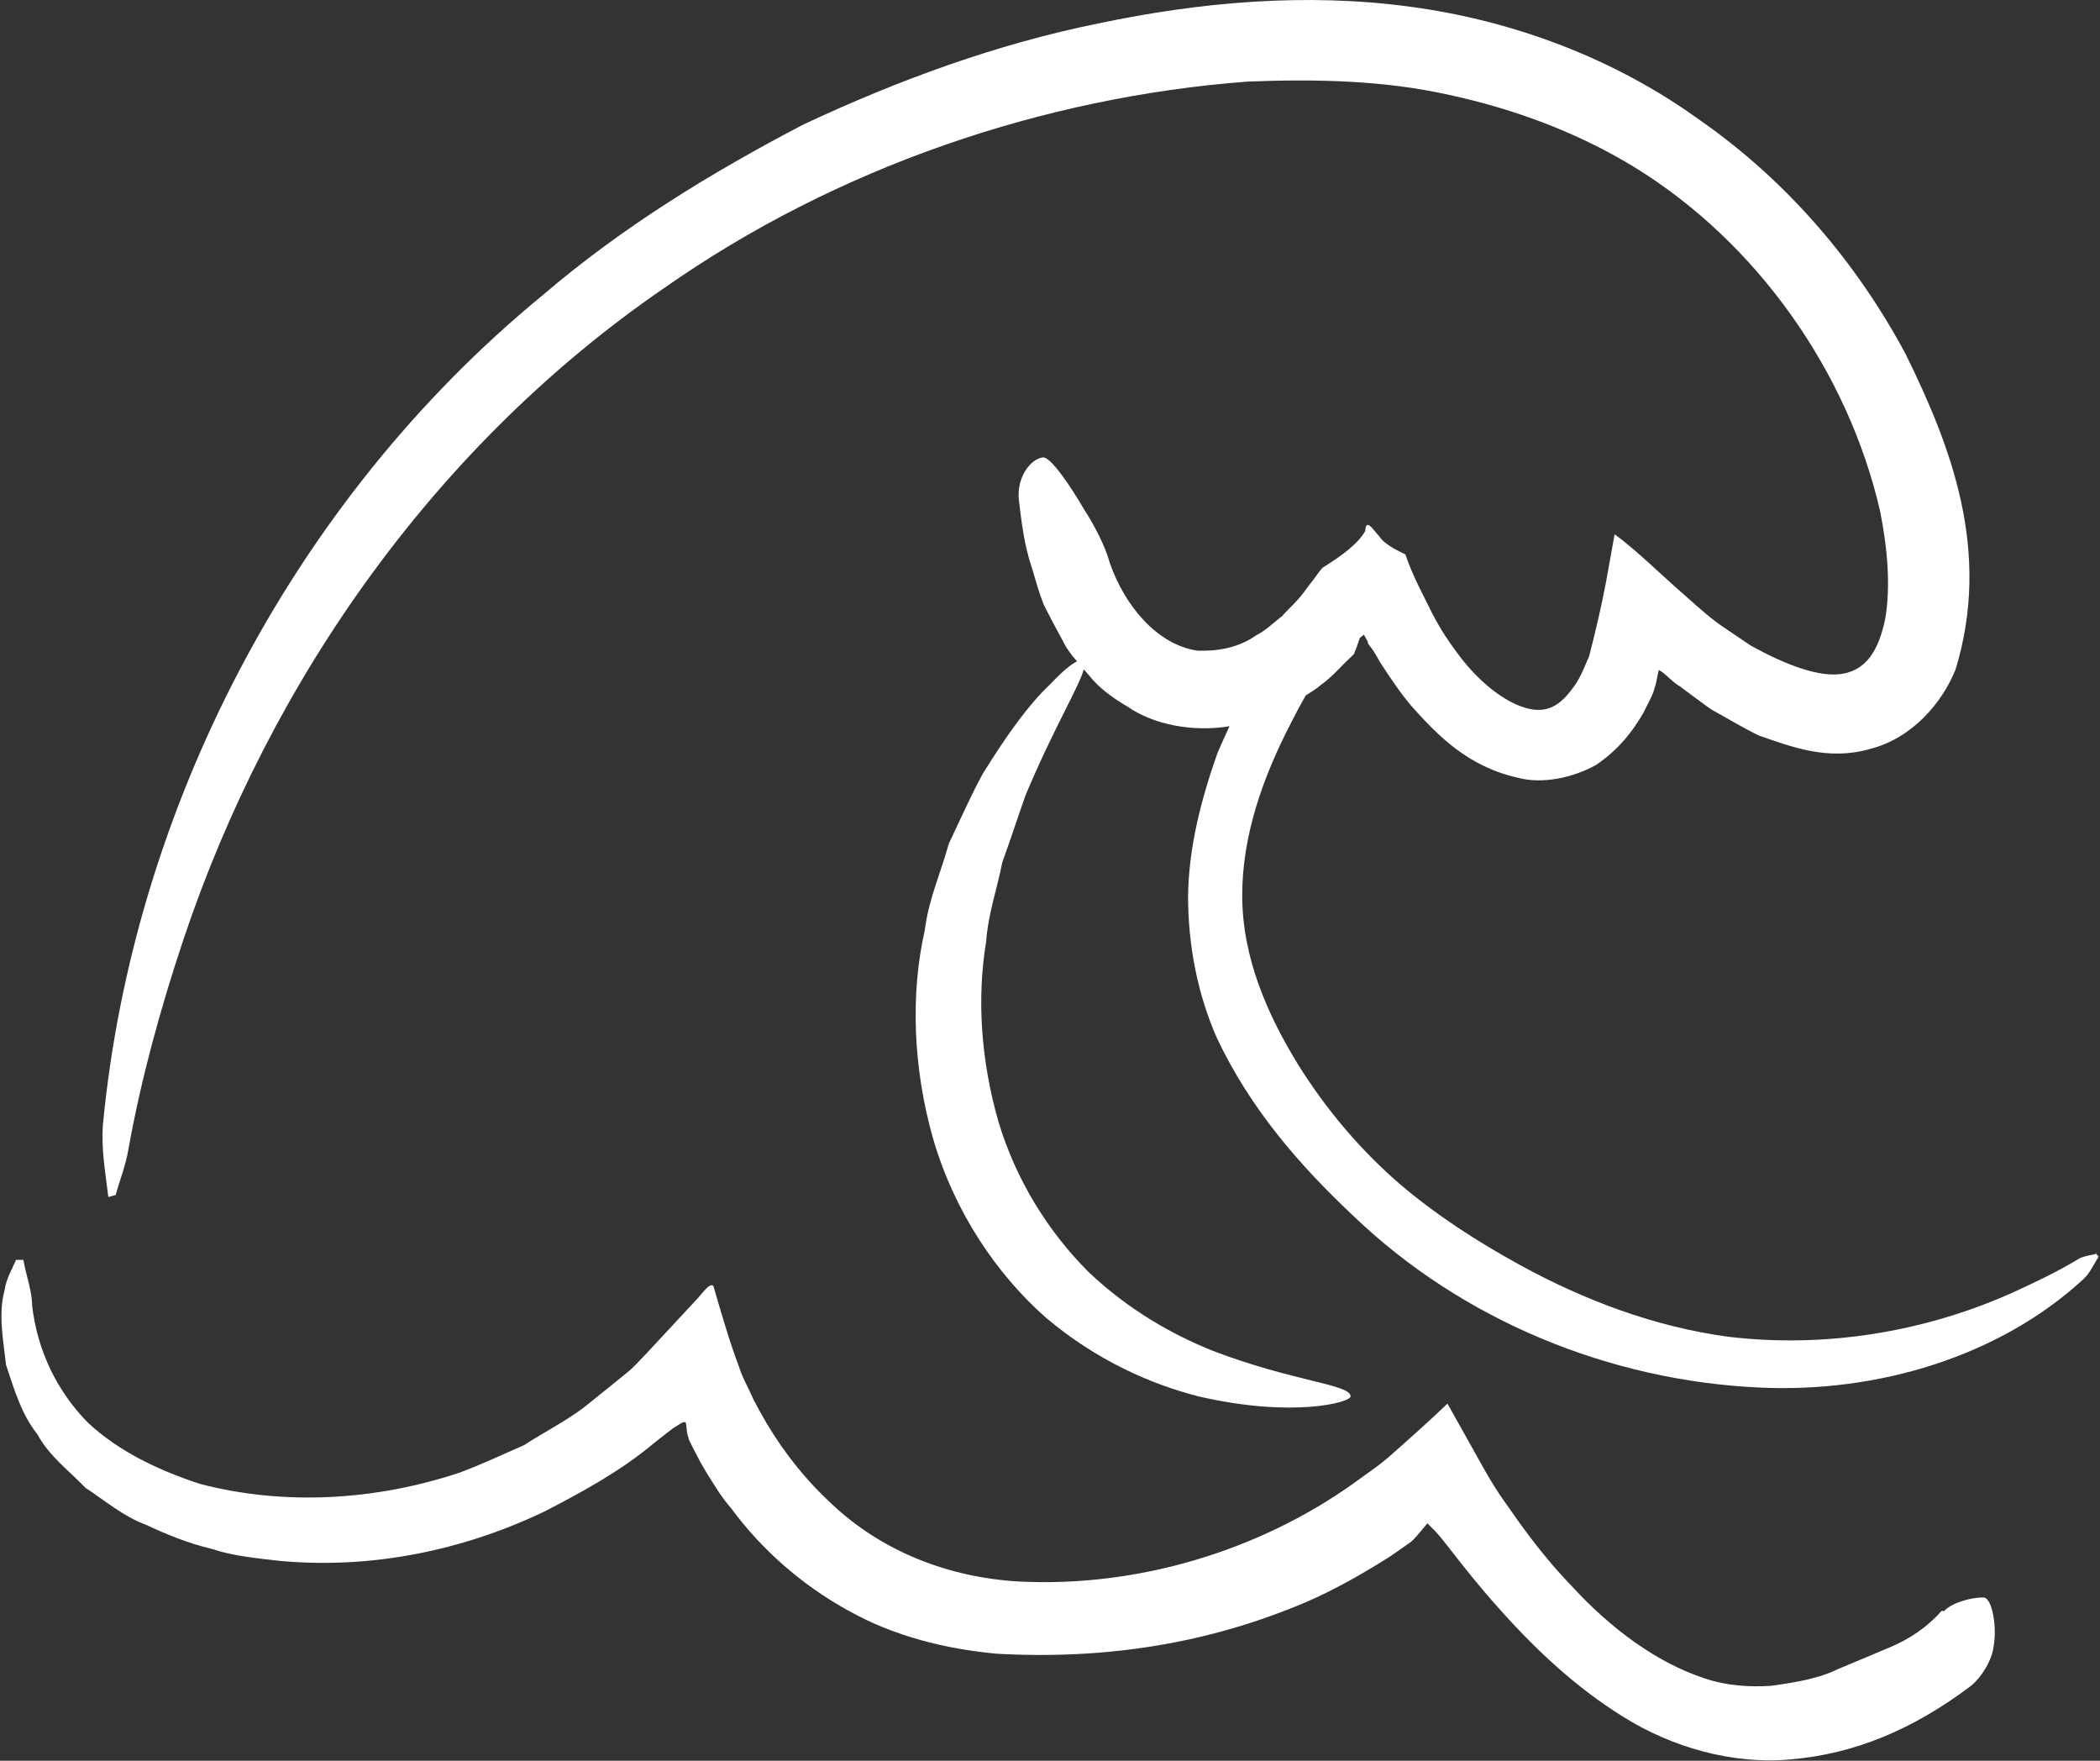
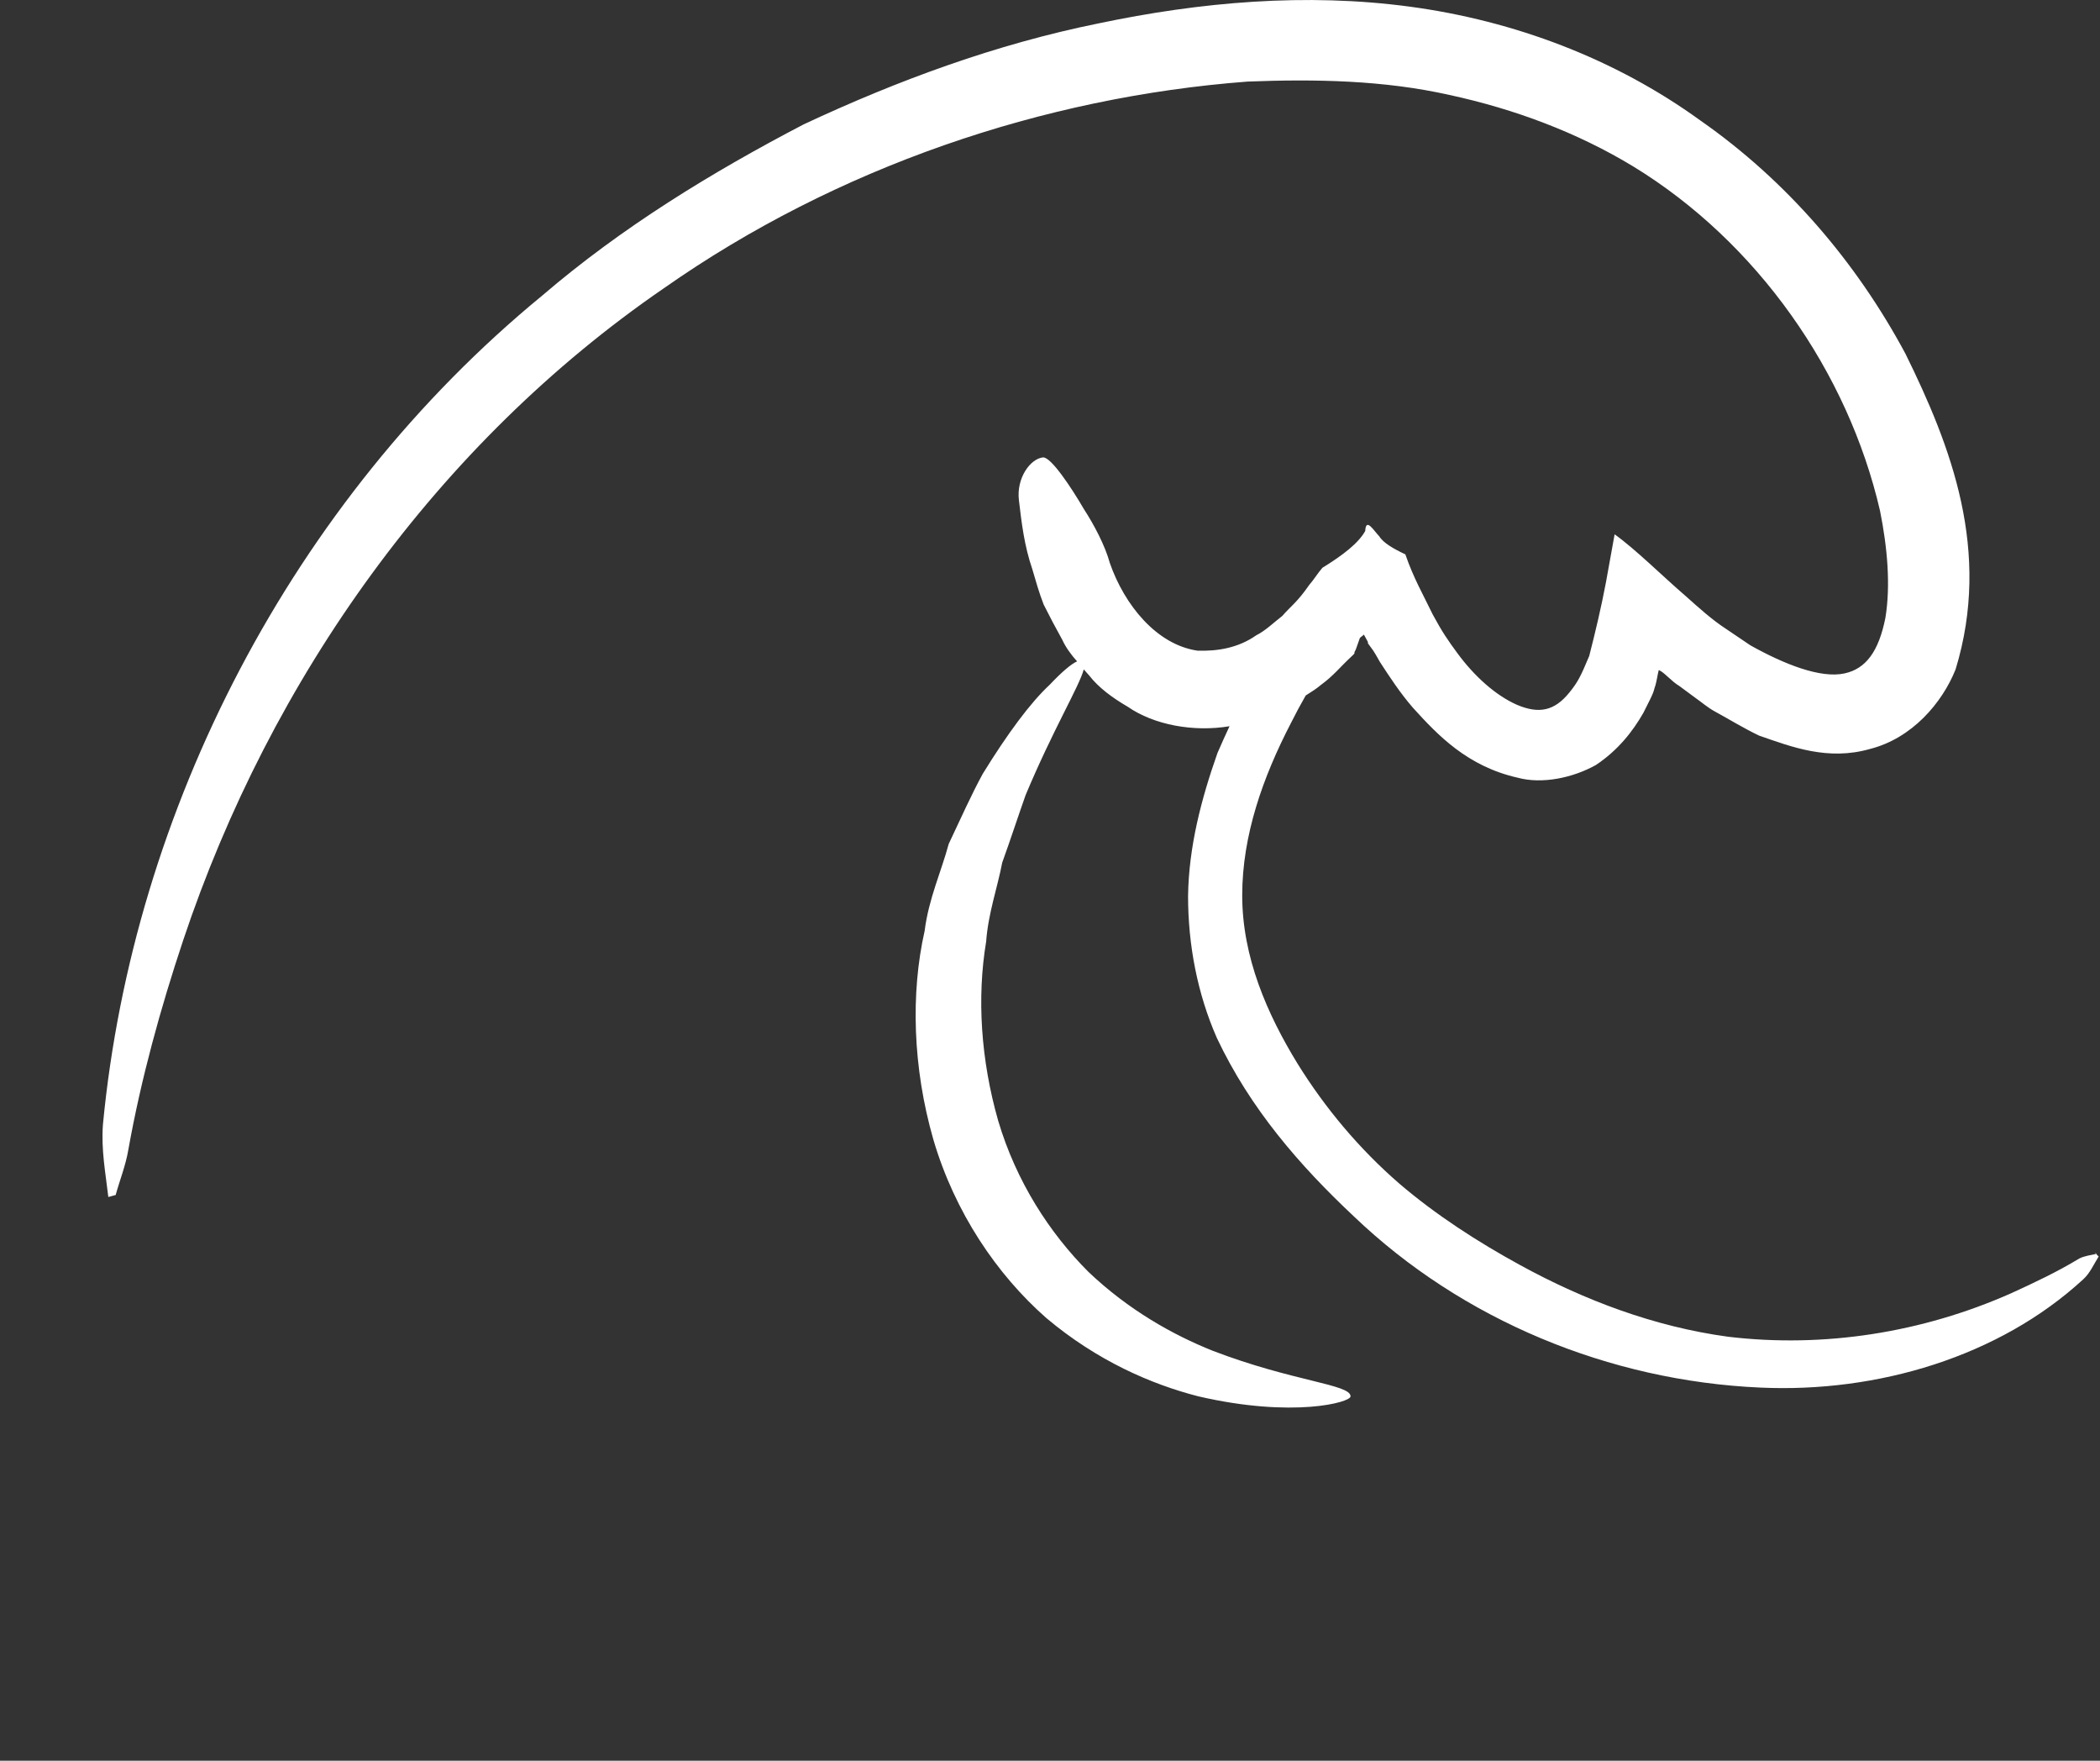
<svg xmlns="http://www.w3.org/2000/svg" id="Ebene_2" viewBox="0 0 31.41 26.33">
  <rect x="0" y="0" width="31.41" height="26.33" fill="#333333" stroke="none" />
  <g id="Welle">
-     <path d="m29.04,24.09c-.23.26-.49.42-.74.53-.26.11-.52.22-.81.34-.28.14-.64.2-1,.25-.33.02-.66,0-.99-.11-.73-.24-1.41-.75-1.99-1.38-.3-.31-.57-.65-.82-1l-.19-.27c-.08-.11-.2-.3-.29-.46l-.56-1c-.25.24-.53.49-.79.72-.13.12-.26.22-.39.31l-.25.18c-1.4.99-3.2,1.54-4.98,1.45-1.05-.06-2.05-.45-2.8-1.16-.38-.35-.7-.75-.97-1.2-.07-.12-.12-.21-.2-.36-.07-.17-.16-.31-.22-.5-.14-.37-.26-.79-.38-1.2-.05-.05-.15.09-.23.18l-.26.28-.53.57c-.1.1-.16.18-.3.29l-.21.17-.41.33c-.28.21-.6.37-.89.56-.32.14-.64.29-.96.41-1.26.42-2.63.5-3.89.17-.61-.2-1.21-.48-1.68-.92-.45-.46-.75-1.06-.83-1.75,0-.22-.09-.44-.13-.68h-.11c-.06.14-.15.29-.17.45-.1.36-.02.75.02,1.12.12.36.23.74.47,1.04.18.33.47.54.72.8.29.19.57.43.9.55.32.15.64.28.98.36.33.11.67.14,1.01.18,1.37.13,2.75-.15,3.98-.74.56-.29,1.13-.6,1.62-1.01l.19-.15s.17-.13.12-.09l.08-.05s.08-.06.1-.02c.02.11,0,.11.04.23-.01,0,.05.11.1.21.05.1.1.19.16.29.12.19.23.38.38.55.45.61,1.05,1.14,1.74,1.52.69.39,1.47.58,2.23.65,1.63.09,3.16-.15,4.62-.77.44-.19.86-.43,1.27-.69l.3-.21c.07-.06.06-.06.09-.09l.16-.19s.07.07.12.12l.07.08s.05.06.12.15c.24.31.48.61.74.9.55.62,1.16,1.2,1.89,1.65.72.45,1.63.71,2.49.63.96-.08,1.84-.45,2.7-1.1.16-.13.32-.39.34-.6.05-.28-.02-.69-.14-.72-.19-.01-.49.08-.6.2Z" fill="#fff" />
    <path d="m31.36,18.75c-.09.02-.18.03-.26.07-.33.2-.67.36-1.02.52-1.33.59-2.8.82-4.23.65-1.11-.15-2.16-.55-3.11-1.07-.64-.35-1.26-.75-1.81-1.22-.6-.52-1.11-1.13-1.52-1.79-.46-.75-.83-1.6-.83-2.52,0-.9.31-1.77.73-2.58.07-.14.14-.27.22-.41.08-.05.16-.1.23-.16.18-.13.29-.27.43-.4.1-.09.06-.07.07-.09l.02-.04s.04-.11.06-.17c.02-.02.04-.03.06-.05l.06.11v.02s.08.11.08.11c.04.06.03.05.1.17.15.23.3.46.49.68.38.42.82.88,1.57,1.05.37.1.83,0,1.17-.19.33-.22.55-.5.71-.78.19-.37.14-.3.18-.41.02-.07.03-.15.05-.23.08.03.19.17.31.24l.23.17c.1.07.19.15.3.21.22.12.43.25.66.36.49.17,1.03.38,1.66.2.63-.16,1.08-.69,1.28-1.19.54-1.77-.07-3.34-.75-4.72-.74-1.38-1.78-2.59-3.07-3.49-1.27-.92-2.78-1.49-4.34-1.7-1.56-.21-3.14-.07-4.66.25-1.53.31-3,.85-4.41,1.51-1.38.72-2.72,1.54-3.91,2.56-3.75,3.08-6.12,7.7-6.57,12.39-.03.38.04.74.08,1.09l.11-.03c.06-.22.15-.44.19-.68.19-1.06.48-2.11.82-3.13,1.31-3.92,3.81-7.43,7.19-9.75,2.58-1.81,5.68-2.86,8.73-3.09,1.02-.04,2.04-.02,3.02.2.97.21,1.91.56,2.75,1.07,1.85,1.13,3.21,3.07,3.69,5.15.11.55.16,1.11.08,1.6-.1.5-.29.76-.61.83-.36.08-.91-.14-1.41-.42l-.37-.25c-.2-.13-.4-.31-.59-.48-.36-.31-.75-.7-1.07-.93l-.13.72c-.07.37-.16.75-.25,1.1-.13.31-.17.39-.3.55-.22.27-.45.32-.78.18-.32-.14-.64-.43-.89-.77-.14-.19-.23-.32-.37-.58-.14-.29-.29-.55-.41-.9-.17-.08-.33-.17-.39-.27-.08-.08-.2-.29-.21-.08-.1.18-.33.36-.64.55-.07.08-.13.18-.2.26-.18.26-.28.32-.4.46-.13.1-.25.22-.39.29-.27.19-.58.24-.88.23-.61-.09-1.09-.68-1.31-1.31-.07-.26-.24-.58-.39-.81-.18-.31-.49-.78-.61-.77-.19.02-.4.31-.36.64.04.34.08.68.2,1.03.05.17.1.35.17.53.09.18.18.35.28.53.05.11.13.22.22.32-.09.04-.23.16-.41.35-.29.27-.63.73-1,1.33-.17.31-.33.67-.51,1.05-.11.41-.3.82-.36,1.3-.21.93-.18,2.04.13,3.12.32,1.09.95,2.02,1.69,2.67.76.64,1.57.99,2.27,1.17,1.42.33,2.29.09,2.28,0,0-.18-.86-.22-2.06-.68-.6-.24-1.26-.61-1.86-1.18-.58-.58-1.08-1.35-1.35-2.26-.26-.91-.32-1.84-.18-2.68.03-.42.17-.81.24-1.18.13-.36.24-.7.35-1.01.41-.98.8-1.62.87-1.88.03.03.05.06.08.09.14.18.34.33.58.47.39.27.98.38,1.52.29-.06.13-.12.26-.18.4-.24.68-.43,1.4-.44,2.14,0,.73.14,1.46.43,2.12.5,1.06,1.24,1.91,2.05,2.67,1.62,1.55,3.82,2.46,6.08,2.56,1.75.08,3.57-.46,4.83-1.62.1-.09.16-.23.23-.34l-.06-.06Z" fill="#fff" />
  </g>
</svg>